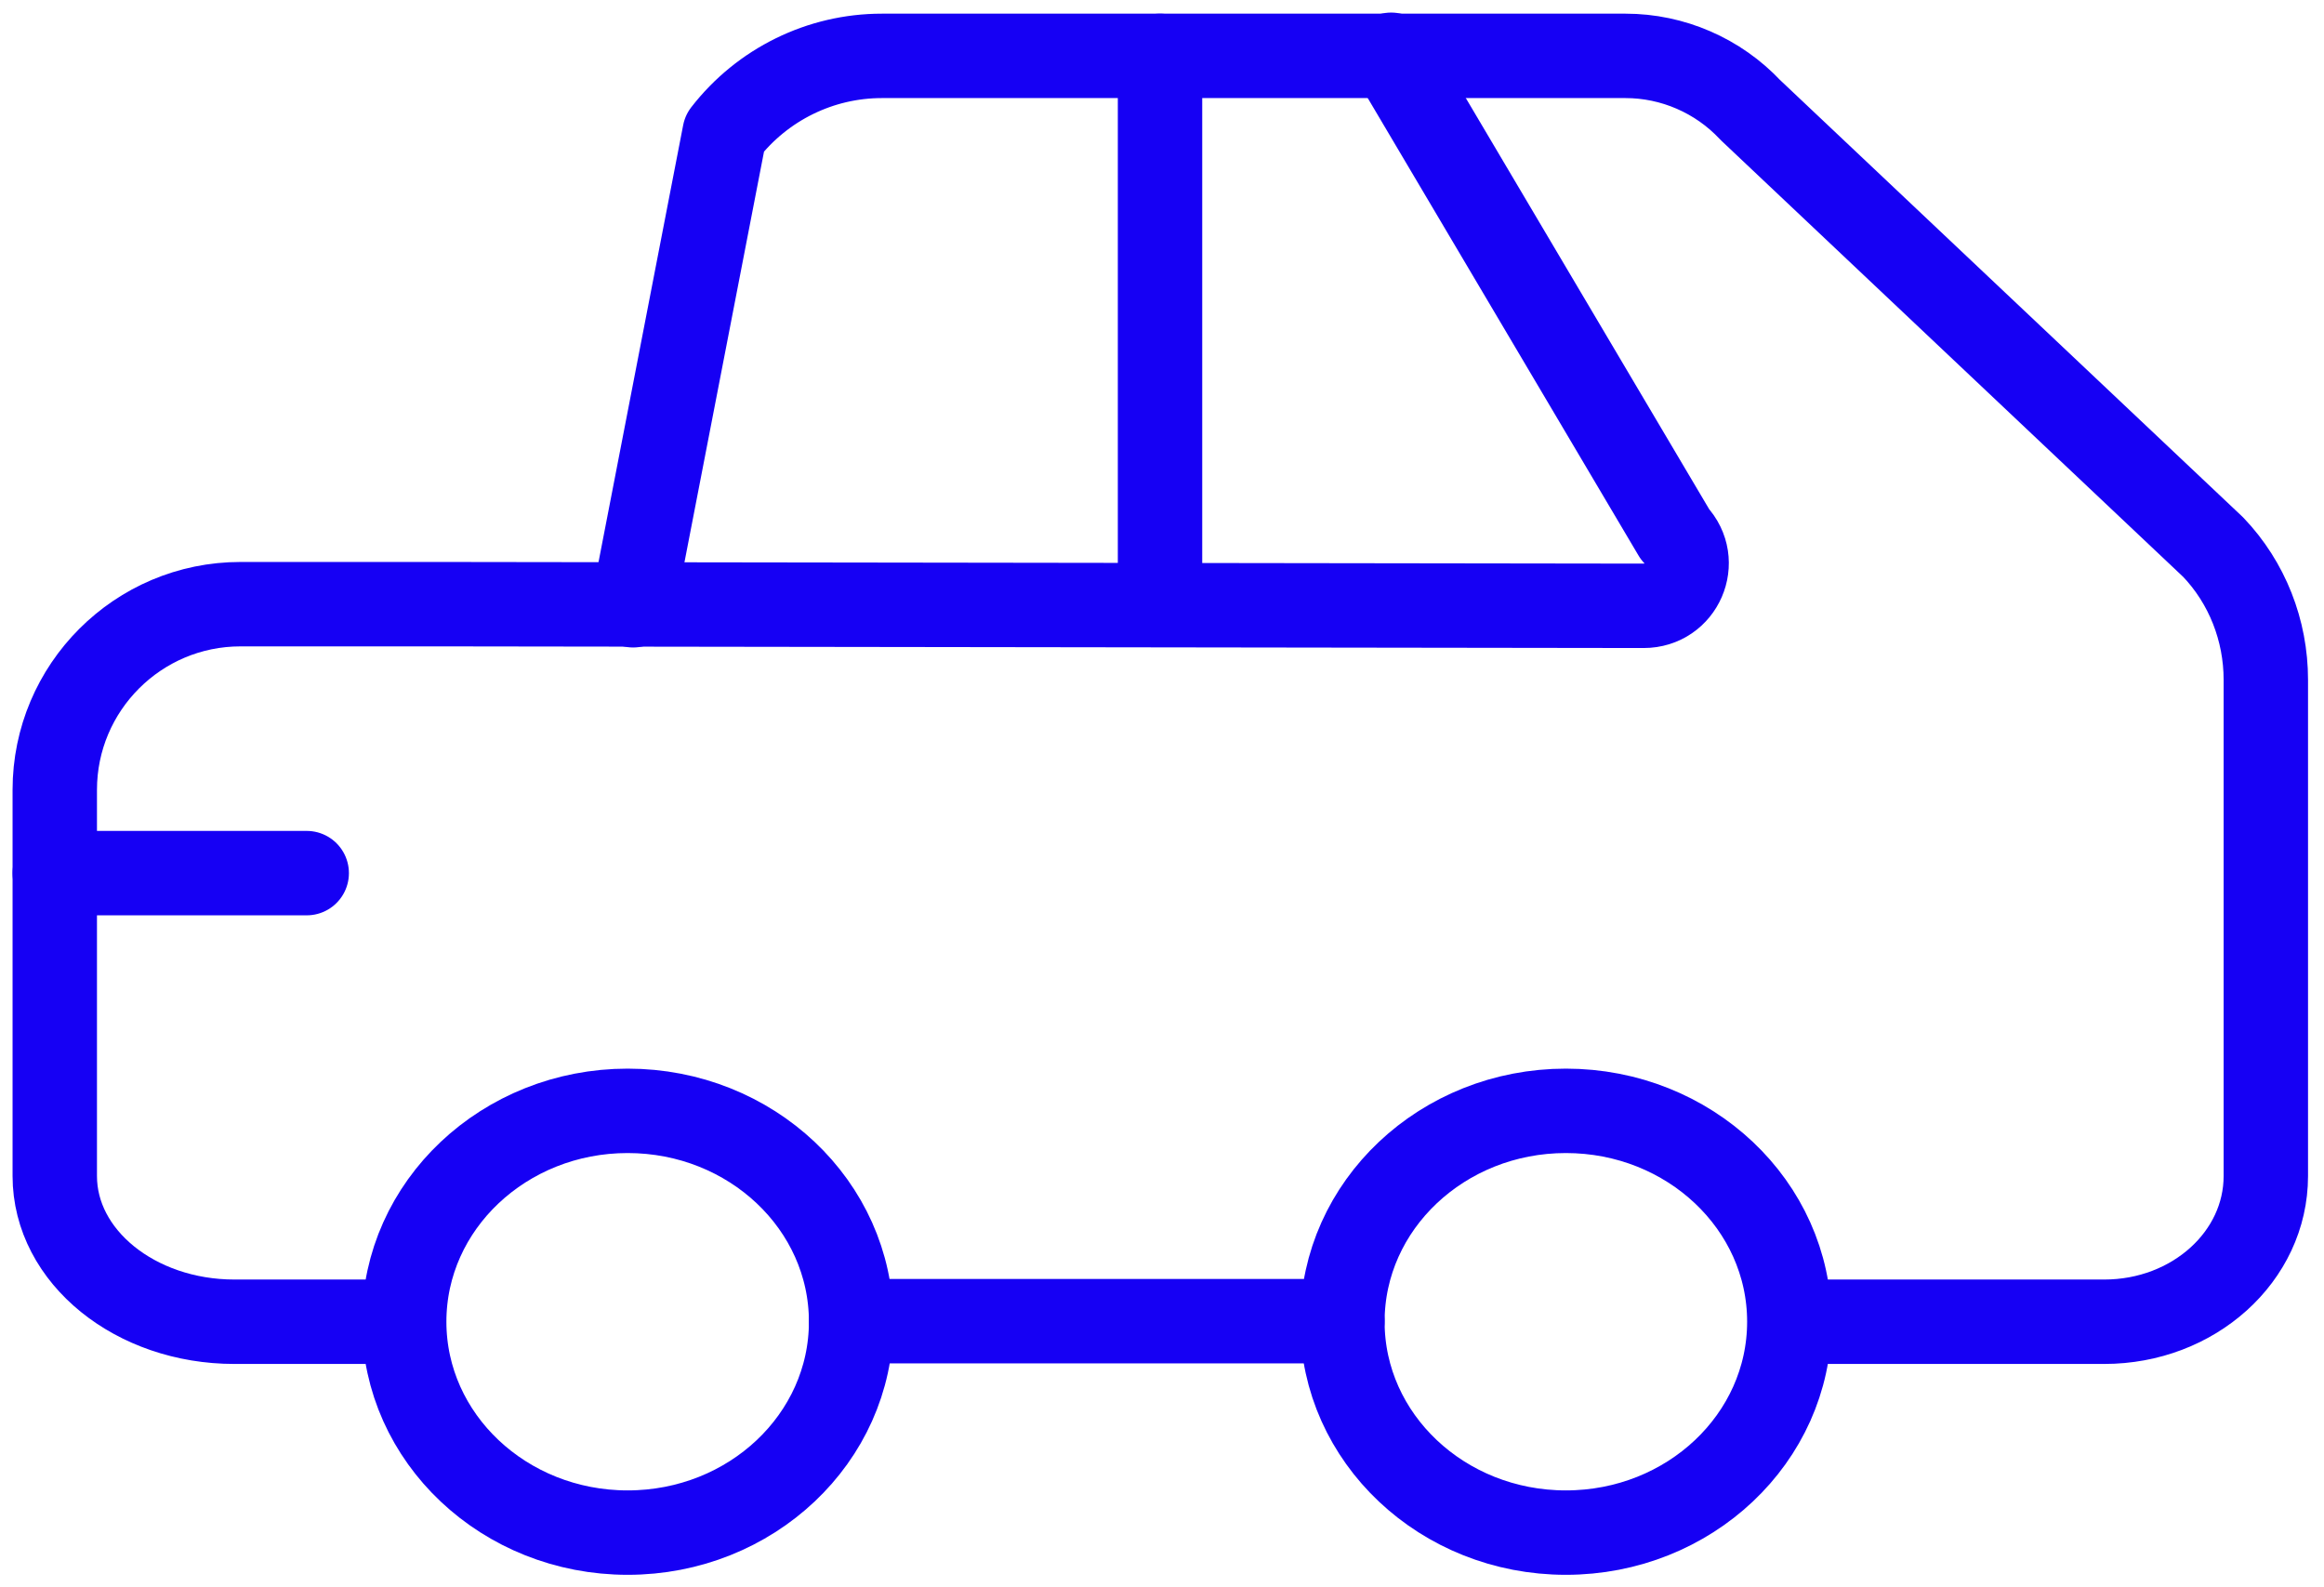
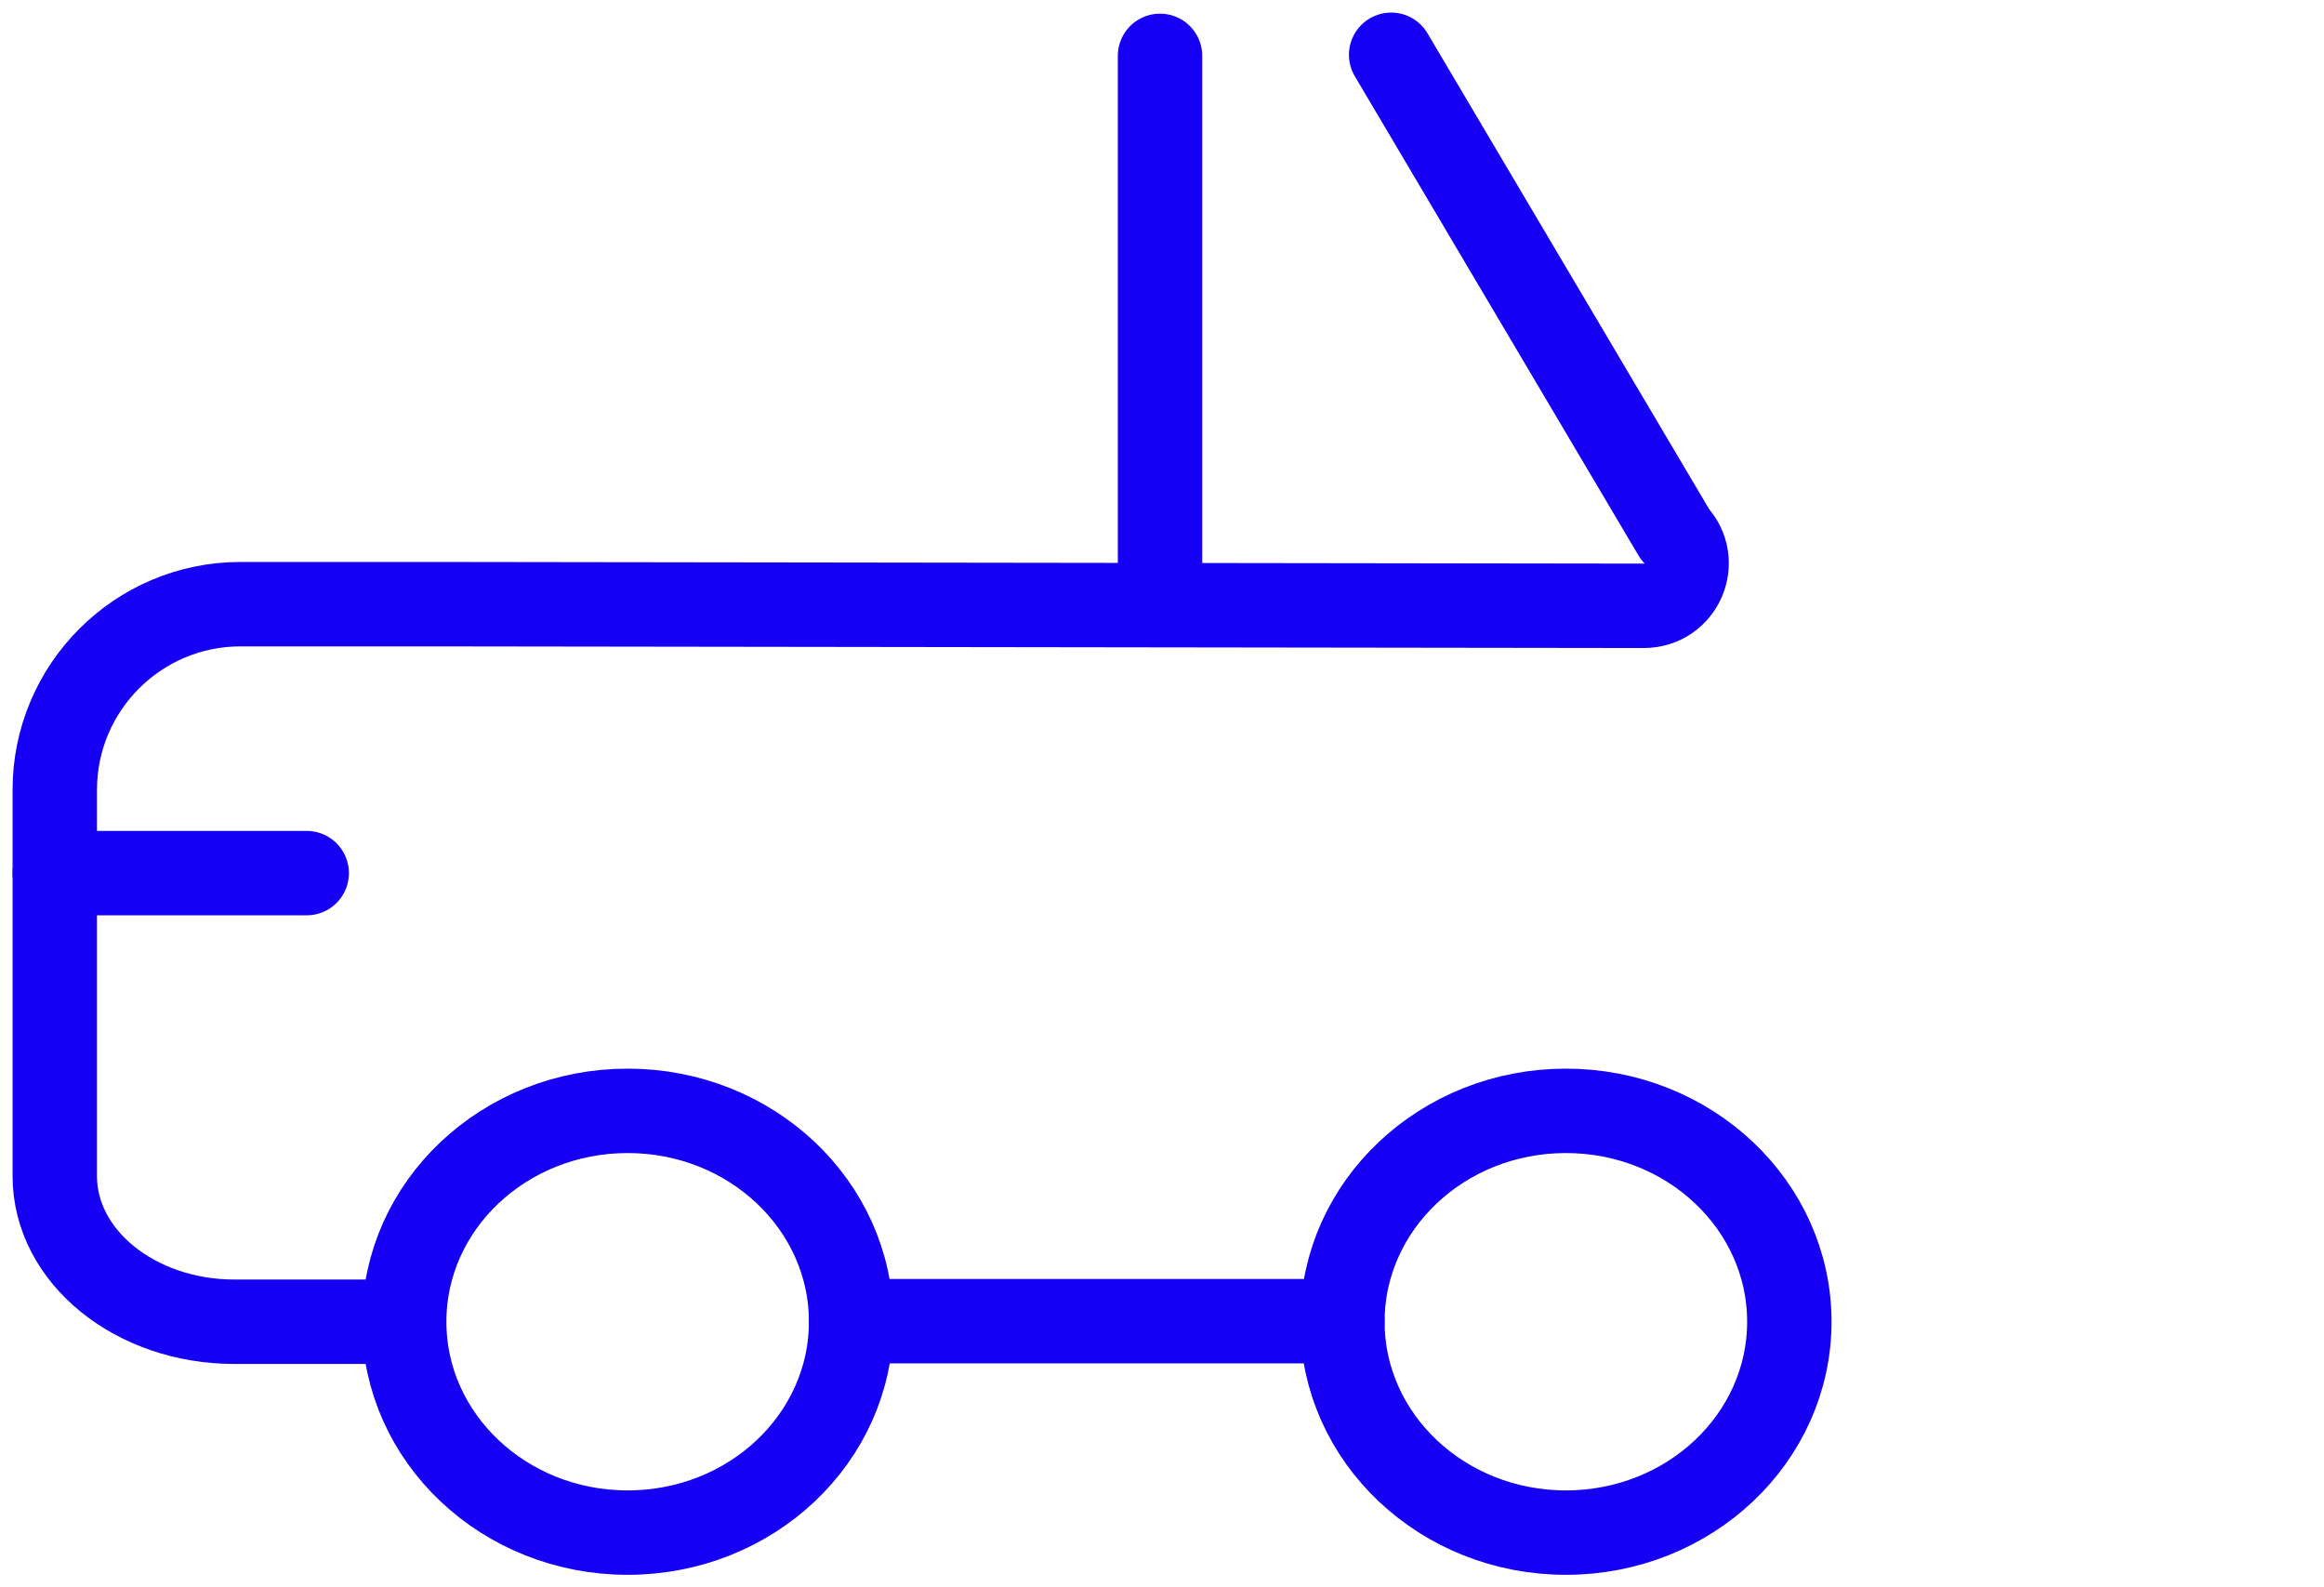
<svg xmlns="http://www.w3.org/2000/svg" width="413" height="282" viewBox="0 0 413 282" fill="none">
  <path d="M9.733 155.146H54.506" stroke="#1600F4" stroke-width="15" stroke-linecap="round" stroke-linejoin="round" />
  <path d="M278.271 272.332C300.203 272.332 317.983 255.555 317.983 234.859C317.983 214.164 300.203 197.387 278.271 197.387C256.339 197.387 238.56 214.164 238.56 234.859C238.56 255.555 256.339 272.332 278.271 272.332Z" stroke="#1600F4" stroke-width="15" stroke-linecap="round" stroke-linejoin="round" />
  <path d="M111.541 272.332C133.473 272.332 151.252 255.555 151.252 234.859C151.252 214.164 133.473 197.387 111.541 197.387C89.609 197.387 71.83 214.164 71.83 234.859C71.83 255.555 89.609 272.332 111.541 272.332Z" stroke="#1600F4" stroke-width="15" stroke-linecap="round" stroke-linejoin="round" />
  <path d="M151.254 234.765H238.56" stroke="#1600F4" stroke-width="15" stroke-linecap="round" stroke-linejoin="round" />
-   <path d="M318.081 234.862H373.949C389.814 234.862 402.662 223.279 402.662 208.972V120.789C402.662 112.029 399.353 103.561 393.318 97.235L311.073 19.564C305.33 13.432 297.252 9.928 288.881 9.928H156.705C145.804 9.928 135.486 14.989 128.771 23.652L112.516 107.552" stroke="#1600F4" stroke-width="15" stroke-linecap="round" stroke-linejoin="round" />
  <path d="M247.223 9.733L297.64 94.899C302.215 99.765 298.808 107.649 292.092 107.649L79.033 107.357H42.729C24.528 107.357 9.733 122.152 9.733 140.353V156.607V208.971C9.733 223.279 24.041 234.862 41.658 234.862H71.734" stroke="#1600F4" stroke-width="15" stroke-linecap="round" stroke-linejoin="round" />
  <path d="M206.148 9.928V107.455" stroke="#1600F4" stroke-width="15" stroke-linecap="round" stroke-linejoin="round" />
</svg>